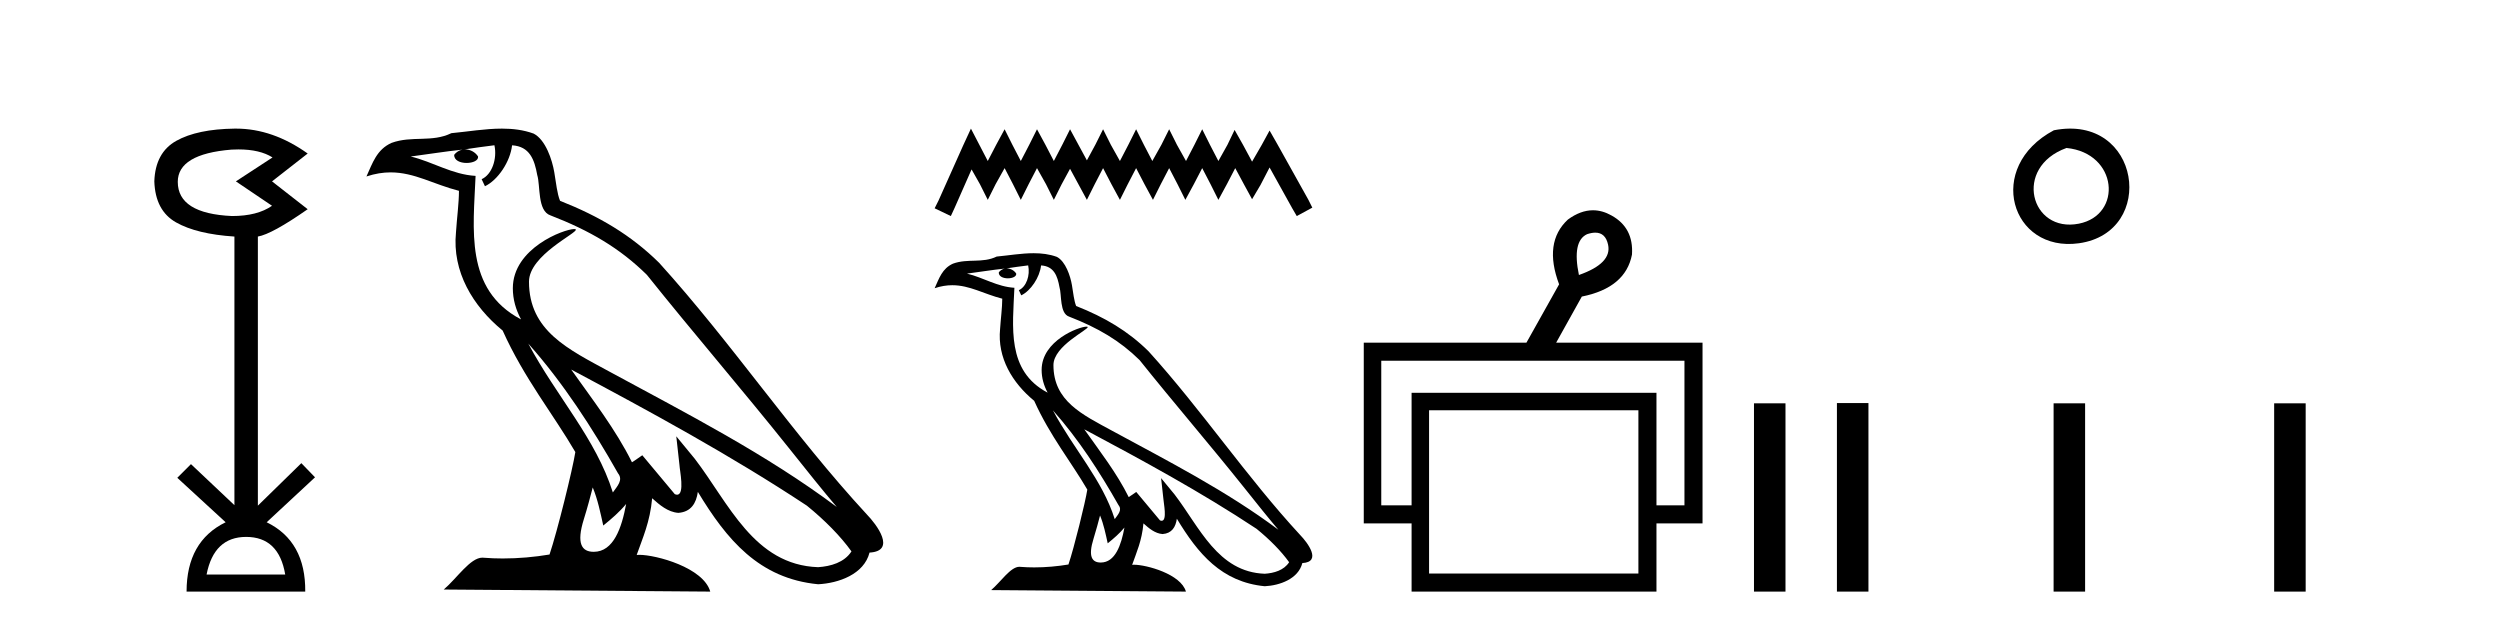
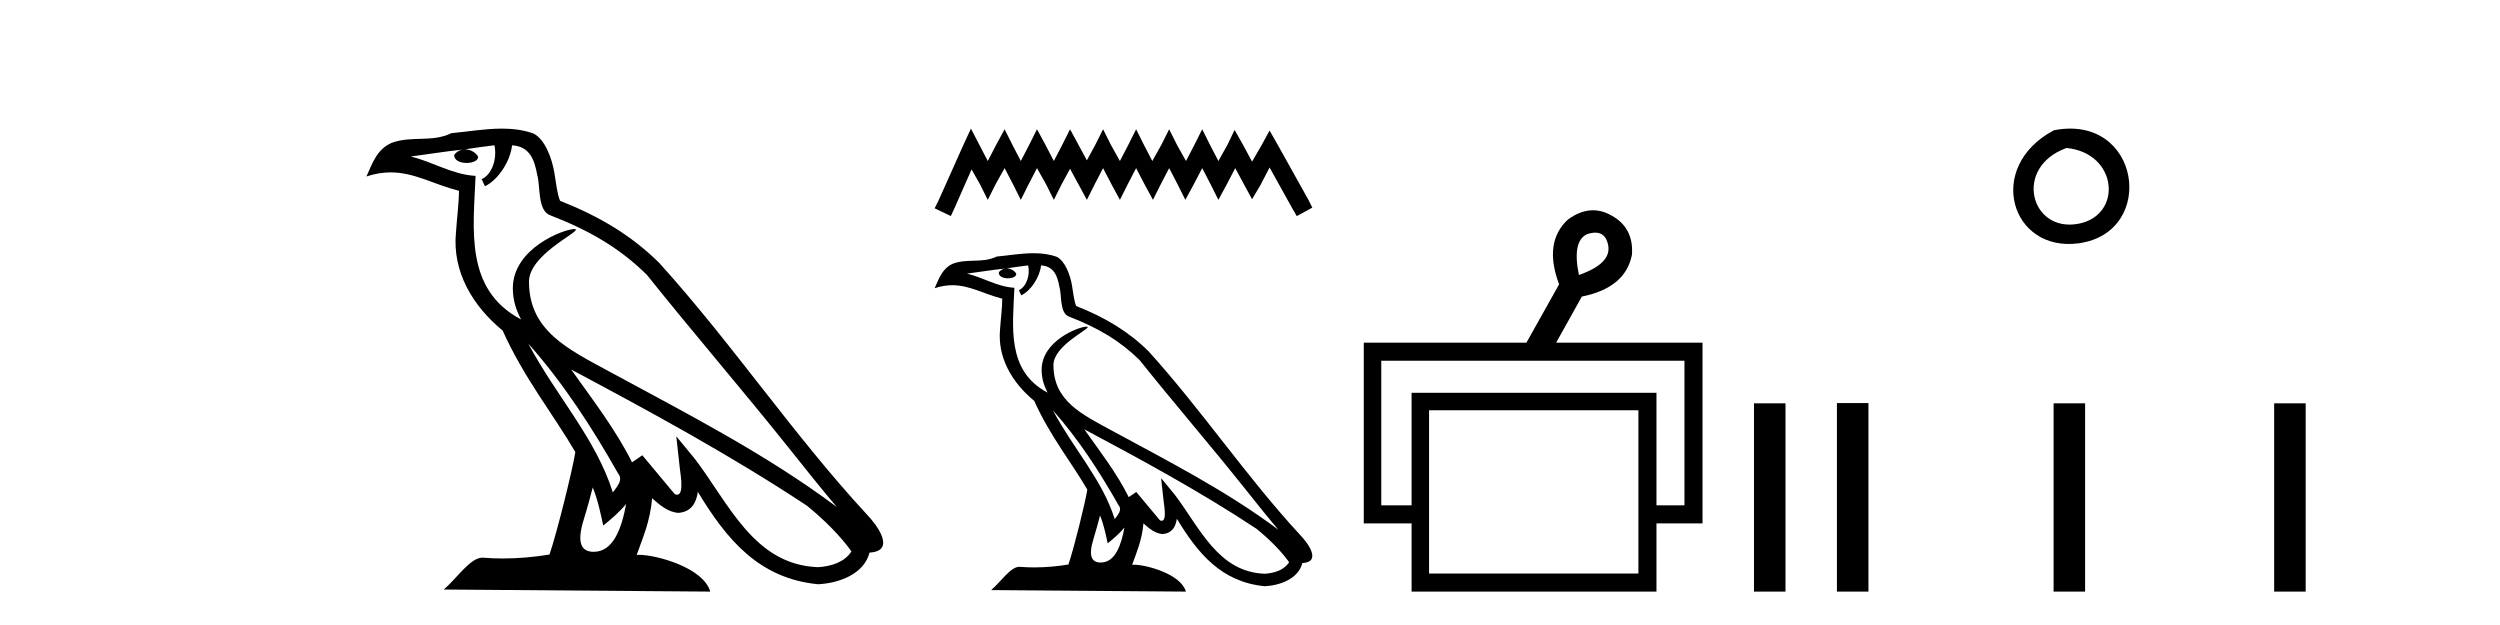
<svg xmlns="http://www.w3.org/2000/svg" width="164.0" height="41.0">
-   <path d="M 15.644 9.802 Q 17.047 9.802 17.877 10.328 L 15.474 11.898 L 17.845 13.499 Q 16.884 14.172 15.218 14.172 Q 11.662 14.012 11.662 11.93 Q 11.662 10.103 15.186 9.815 Q 15.422 9.802 15.644 9.802 ZM 16.147 35.221 Q 18.294 35.221 18.71 37.688 L 13.552 37.688 Q 14.033 35.221 16.147 35.221 ZM 15.487 8.437 Q 15.441 8.437 15.394 8.437 Q 12.944 8.469 11.566 9.238 Q 10.188 10.007 10.124 11.898 Q 10.188 13.82 11.55 14.589 Q 12.911 15.358 15.378 15.518 L 15.378 33.139 L 12.527 30.447 L 11.63 31.344 L 14.802 34.26 Q 12.239 35.509 12.239 38.809 L 20.024 38.809 Q 20.056 35.509 17.493 34.26 L 20.665 31.312 L 19.768 30.383 L 16.916 33.171 L 16.916 15.518 Q 17.845 15.358 20.184 13.724 L 17.845 11.898 L 20.184 10.071 Q 17.889 8.437 15.487 8.437 Z" style="fill:#000000;stroke:none" />
  <path d="M 34.655 22.54 L 34.655 22.54 C 36.949 25.118 38.848 28.06 40.541 31.048 C 40.897 31.486 40.497 31.888 40.203 32.305 C 39.088 28.763 36.52 26.03 34.655 22.54 ZM 32.434 9.529 C 32.626 10.422 32.273 11.451 31.596 11.755 L 31.813 12.217 C 32.658 11.815 33.471 10.612 33.592 9.532 C 34.746 9.601 35.062 10.47 35.242 11.479 C 35.459 12.168 35.239 13.841 36.113 14.13 C 38.693 15.129 40.666 16.285 42.436 18.031 C 45.491 21.852 48.683 25.552 51.738 29.376 C 52.925 30.865 54.011 32.228 54.892 33.257 C 50.253 29.789 45.069 27.136 39.983 24.38 C 37.281 22.911 34.702 21.71 34.702 18.477 C 34.702 16.738 37.906 15.281 37.774 15.055 C 37.762 15.035 37.725 15.026 37.667 15.026 C 37.009 15.026 33.642 16.274 33.642 18.907 C 33.642 19.637 33.837 20.313 34.177 20.944 C 34.172 20.944 34.167 20.943 34.161 20.943 C 30.469 18.986 31.055 15.028 31.198 11.538 C 29.664 11.453 28.399 10.616 26.942 10.267 C 28.072 10.121 29.199 9.933 30.332 9.816 L 30.332 9.816 C 30.12 9.858 29.925 9.982 29.796 10.154 C 29.777 10.526 30.198 10.69 30.608 10.69 C 31.009 10.69 31.399 10.534 31.361 10.264 C 31.18 9.982 30.85 9.799 30.512 9.799 C 30.503 9.799 30.493 9.799 30.483 9.799 C 31.047 9.719 31.797 9.599 32.434 9.529 ZM 38.884 31.976 C 39.215 32.78 39.387 33.632 39.574 34.476 C 40.112 34.04 40.633 33.593 41.075 33.06 L 41.075 33.06 C 40.787 34.623 40.251 36.199 38.949 36.199 C 38.161 36.199 37.797 35.667 38.302 34.054 C 38.54 33.293 38.729 32.566 38.884 31.976 ZM 37.47 24.242 L 37.47 24.242 C 42.736 27.047 47.95 29.879 52.93 33.171 C 54.103 34.122 55.148 35.181 55.856 36.172 C 55.387 36.901 54.493 37.152 53.667 37.207 C 49.452 37.06 47.802 32.996 45.575 30.093 L 44.364 28.622 L 44.573 30.507 C 44.587 30.846 44.935 32.452 44.417 32.452 C 44.373 32.452 44.322 32.44 44.265 32.415 L 42.135 29.865 C 41.907 30.015 41.692 30.186 41.457 30.325 C 40.4 28.187 38.854 26.196 37.47 24.242 ZM 32.926 8.437 C 31.819 8.437 30.685 8.636 29.61 8.736 C 28.328 9.361 27.029 8.884 25.685 9.373 C 24.713 9.809 24.441 10.693 24.039 11.576 C 24.612 11.386 25.133 11.308 25.624 11.308 C 27.19 11.308 28.451 12.097 30.108 12.518 C 30.105 13.349 29.974 14.292 29.912 15.242 C 29.656 17.816 31.012 20.076 32.974 21.685 C 34.379 24.814 36.323 27.214 37.742 29.655 C 37.573 30.752 36.552 34.89 36.049 36.376 C 35.064 36.542 34.012 36.636 32.977 36.636 C 32.56 36.636 32.145 36.62 31.739 36.588 C 31.707 36.584 31.676 36.582 31.644 36.582 C 30.846 36.582 29.969 37.945 29.109 38.673 L 46.593 38.809 C 46.147 37.233 43.041 36.397 41.936 36.397 C 41.873 36.397 41.816 36.399 41.767 36.405 C 42.157 35.29 42.643 34.243 42.781 32.686 C 43.269 33.123 43.816 33.595 44.499 33.644 C 45.334 33.582 45.673 33.011 45.779 32.267 C 47.671 35.396 49.787 37.951 53.667 38.327 C 55.008 38.261 56.68 37.675 57.041 36.25 C 58.82 36.149 57.516 34.416 56.856 33.737 C 52.015 28.498 48.02 22.517 43.237 17.238 C 41.395 15.421 39.315 14.192 36.739 13.173 C 36.547 12.702 36.485 12.032 36.36 11.295 C 36.224 10.491 35.795 9.174 35.01 8.765 C 34.342 8.519 33.64 8.437 32.926 8.437 Z" style="fill:#000000;stroke:none" />
  <path d="M 63.693 8.437 L 63.183 9.542 L 61.568 13.154 L 61.313 13.664 L 62.375 14.174 L 62.63 13.621 L 63.735 11.114 L 64.288 12.091 L 64.798 13.111 L 65.308 12.091 L 65.903 11.029 L 66.455 12.091 L 66.965 13.111 L 67.475 12.091 L 68.027 11.029 L 68.622 12.091 L 69.132 13.111 L 69.642 12.091 L 70.195 11.072 L 70.747 12.091 L 71.3 13.111 L 71.81 12.091 L 72.362 11.029 L 72.914 12.091 L 73.467 13.111 L 73.977 12.091 L 74.529 11.029 L 75.082 12.091 L 75.634 13.111 L 76.144 12.091 L 76.697 11.029 L 77.249 12.091 L 77.759 13.111 L 78.312 12.091 L 78.864 11.029 L 79.416 12.091 L 79.926 13.111 L 80.479 12.091 L 81.031 11.029 L 81.626 12.134 L 82.136 13.069 L 82.689 12.134 L 83.284 10.987 L 84.771 13.664 L 85.068 14.174 L 86.088 13.621 L 85.833 13.111 L 83.794 9.457 L 83.284 8.564 L 82.774 9.499 L 82.136 10.604 L 81.541 9.499 L 80.989 8.522 L 80.521 9.499 L 79.926 10.562 L 79.374 9.499 L 78.864 8.479 L 78.354 9.499 L 77.802 10.562 L 77.207 9.499 L 76.697 8.479 L 76.187 9.499 L 75.592 10.562 L 75.039 9.499 L 74.529 8.479 L 74.019 9.499 L 73.467 10.562 L 72.872 9.499 L 72.362 8.479 L 71.852 9.499 L 71.3 10.519 L 70.747 9.499 L 70.195 8.479 L 69.685 9.499 L 69.132 10.562 L 68.58 9.499 L 68.027 8.479 L 67.517 9.499 L 66.965 10.562 L 66.413 9.499 L 65.903 8.479 L 65.35 9.499 L 64.798 10.562 L 64.245 9.499 L 63.693 8.437 Z" style="fill:#000000;stroke:none" />
  <path d="M 69.071 26.919 L 69.071 26.919 C 70.748 28.803 72.136 30.953 73.374 33.137 C 73.634 33.457 73.341 33.751 73.126 34.055 C 72.311 31.467 70.435 29.469 69.071 26.919 ZM 67.448 17.41 C 67.588 18.062 67.331 18.814 66.836 19.036 L 66.994 19.374 C 67.612 19.08 68.206 18.201 68.294 17.412 C 69.138 17.462 69.369 18.097 69.501 18.835 C 69.659 19.338 69.499 20.561 70.137 20.772 C 72.023 21.503 73.464 22.347 74.758 23.623 C 76.991 26.416 79.324 29.12 81.557 31.915 C 82.424 33.003 83.218 33.999 83.862 34.751 C 80.471 32.216 76.683 30.278 72.966 28.263 C 70.99 27.19 69.106 26.312 69.106 23.949 C 69.106 22.678 71.448 21.614 71.351 21.448 C 71.343 21.434 71.315 21.427 71.273 21.427 C 70.792 21.427 68.331 22.339 68.331 24.264 C 68.331 24.797 68.474 25.291 68.722 25.752 C 68.718 25.752 68.715 25.752 68.711 25.751 C 66.012 24.321 66.44 21.428 66.545 18.878 C 65.423 18.816 64.5 18.204 63.434 17.949 C 64.261 17.842 65.084 17.704 65.912 17.619 L 65.912 17.619 C 65.757 17.65 65.615 17.74 65.52 17.867 C 65.507 18.139 65.814 18.258 66.114 18.258 C 66.406 18.258 66.692 18.144 66.664 17.947 C 66.532 17.741 66.291 17.607 66.044 17.607 C 66.037 17.607 66.03 17.607 66.023 17.607 C 66.434 17.548 66.983 17.46 67.448 17.41 ZM 72.163 33.815 C 72.404 34.403 72.53 35.025 72.666 35.642 C 73.06 35.324 73.441 34.997 73.763 34.607 L 73.763 34.607 C 73.553 35.75 73.161 36.902 72.21 36.902 C 71.634 36.902 71.368 36.513 71.737 35.334 C 71.911 34.778 72.049 34.247 72.163 33.815 ZM 71.129 28.163 L 71.129 28.163 C 74.978 30.213 78.789 32.283 82.428 34.689 C 83.286 35.383 84.049 36.158 84.567 36.882 C 84.224 37.415 83.571 37.598 82.967 37.638 C 79.886 37.531 78.68 34.561 77.053 32.439 L 76.168 31.364 L 76.32 32.741 C 76.331 32.989 76.585 34.163 76.206 34.163 C 76.174 34.163 76.137 34.155 76.095 34.136 L 74.538 32.272 C 74.372 32.382 74.215 32.507 74.043 32.609 C 73.271 31.046 72.14 29.59 71.129 28.163 ZM 67.808 16.611 C 66.999 16.611 66.17 16.757 65.384 16.83 C 64.447 17.287 63.498 16.938 62.516 17.295 C 61.806 17.614 61.607 18.26 61.313 18.906 C 61.731 18.767 62.112 18.71 62.471 18.71 C 63.616 18.71 64.538 19.286 65.748 19.594 C 65.746 20.201 65.651 20.89 65.605 21.585 C 65.418 23.466 66.409 25.118 67.843 26.294 C 68.87 28.58 70.291 30.335 71.328 32.119 C 71.204 32.92 70.458 35.945 70.09 37.031 C 69.37 37.152 68.601 37.221 67.845 37.221 C 67.54 37.221 67.237 37.21 66.94 37.186 C 66.917 37.183 66.894 37.181 66.871 37.181 C 66.288 37.181 65.647 38.178 65.018 38.71 L 77.797 38.809 C 77.471 37.657 75.2 37.046 74.393 37.046 C 74.347 37.046 74.305 37.048 74.269 37.052 C 74.554 36.237 74.909 35.472 75.01 34.334 C 75.367 34.653 75.767 34.999 76.266 35.034 C 76.877 34.989 77.124 34.572 77.202 34.028 C 78.584 36.315 80.131 38.182 82.967 38.457 C 83.947 38.409 85.168 37.98 85.433 36.938 C 86.733 36.865 85.779 35.599 85.297 35.102 C 81.759 31.273 78.839 26.902 75.344 23.044 C 73.997 21.716 72.477 20.818 70.595 20.073 C 70.455 19.728 70.409 19.239 70.318 18.7 C 70.218 18.112 69.904 17.15 69.331 16.851 C 68.843 16.672 68.329 16.611 67.808 16.611 Z" style="fill:#000000;stroke:none" />
  <path d="M 104.653 15.262 Q 105.32 15.262 105.49 16.051 Q 105.757 17.275 103.577 18.04 Q 103.118 15.821 104.113 15.362 Q 104.415 15.262 104.653 15.262 ZM 110.5 23.663 L 110.5 33.148 L 108.664 33.148 L 108.664 25.766 L 92.6 25.766 L 92.6 33.148 L 90.611 33.148 L 90.611 23.663 ZM 107.479 26.914 L 107.479 37.624 L 93.747 37.624 L 93.747 26.914 ZM 104.499 13.794 Q 103.681 13.794 102.85 14.406 Q 101.244 15.898 102.277 18.652 L 100.135 22.477 L 89.463 22.477 L 89.463 34.334 L 92.6 34.334 L 92.6 38.809 L 108.664 38.809 L 108.664 34.334 L 111.686 34.334 L 111.686 22.477 L 102.085 22.477 L 103.768 19.455 Q 106.637 18.881 107.058 16.701 Q 107.173 14.942 105.719 14.138 Q 105.113 13.794 104.499 13.794 Z" style="fill:#000000;stroke:none" />
  <path d="M 115.061 26.458 L 115.061 38.809 L 117.128 38.809 L 117.128 26.458 Z" style="fill:#000000;stroke:none" />
-   <path d="M 134.734 8.546 C 130.197 10.959 131.922 16.58 136.379 15.958 C 141.525 15.239 140.428 7.428 134.734 8.546 M 135.563 9.707 C 138.942 10.044 139.254 14.104 136.373 14.673 C 133.203 15.3 132.044 10.976 135.563 9.707 Z" style="fill:#000000;stroke:none" />
+   <path d="M 134.734 8.546 C 130.197 10.959 131.922 16.58 136.379 15.958 C 141.525 15.239 140.428 7.428 134.734 8.546 M 135.563 9.707 C 138.942 10.044 139.254 14.104 136.373 14.673 C 133.203 15.3 132.044 10.976 135.563 9.707 " style="fill:#000000;stroke:none" />
  <path d="M 120.502 26.441 L 120.502 38.809 L 122.57 38.809 L 122.57 26.441 ZM 134.716 26.458 L 134.716 38.809 L 136.783 38.809 L 136.783 26.458 ZM 149.185 26.458 L 149.185 38.809 L 151.252 38.809 L 151.252 26.458 Z" style="fill:#000000;stroke:none" />
</svg>